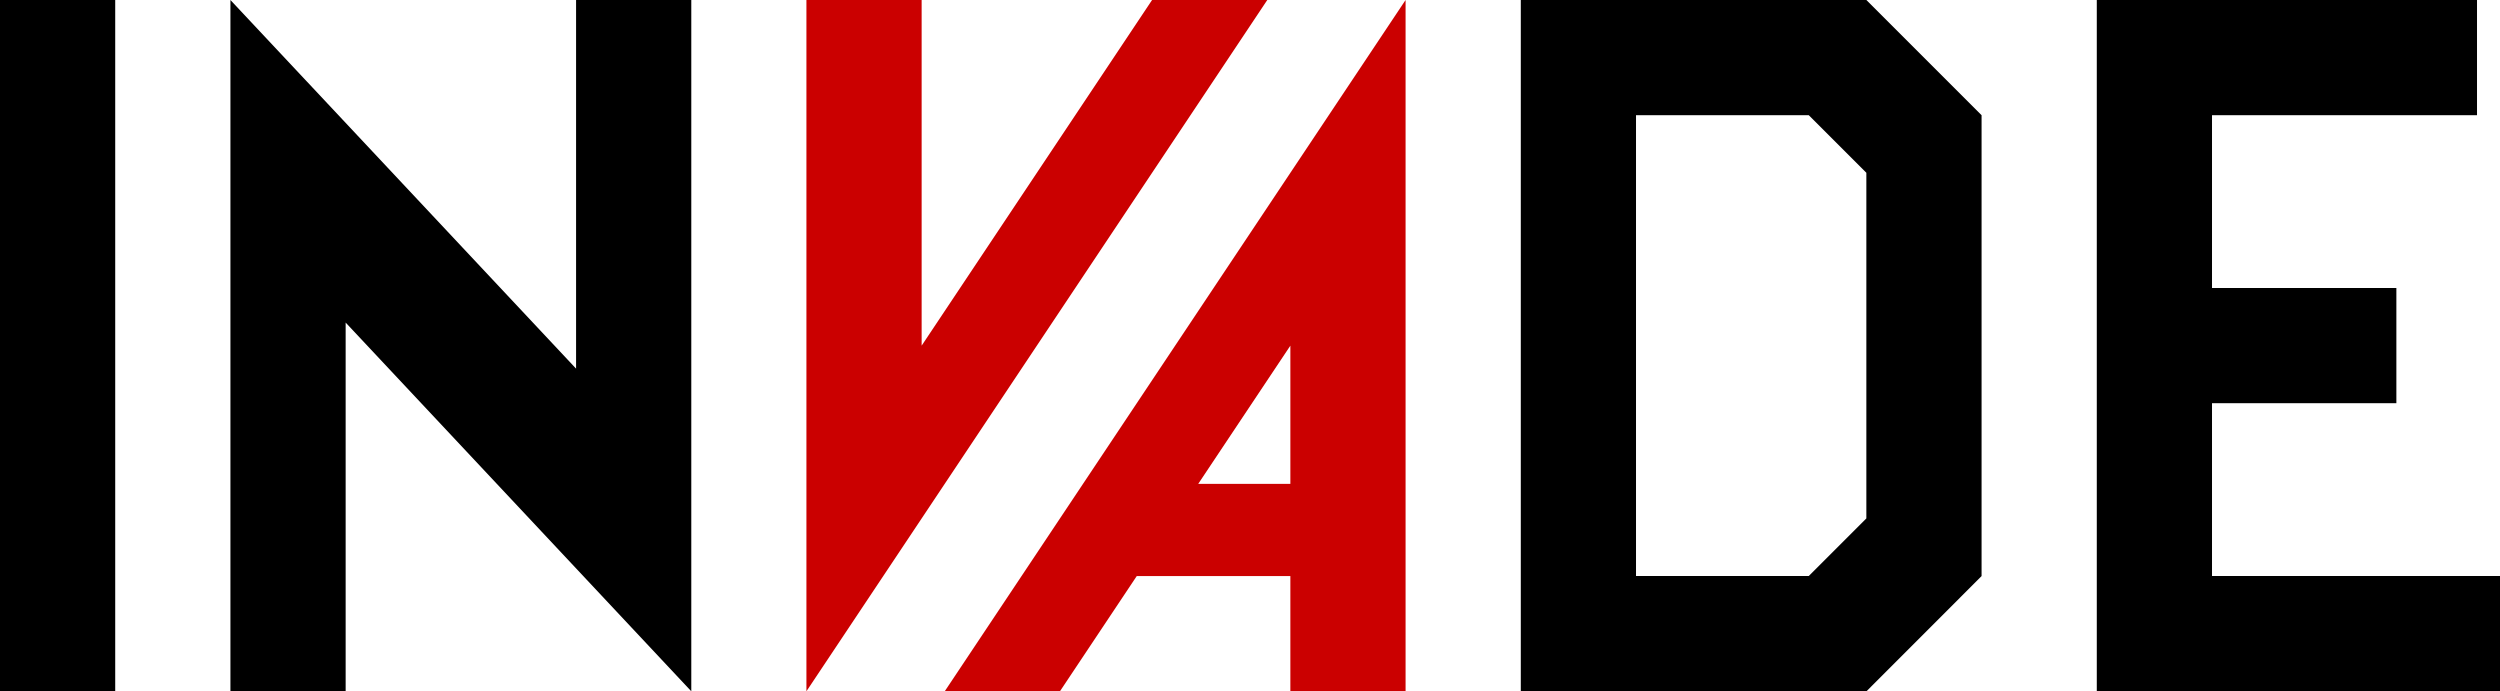
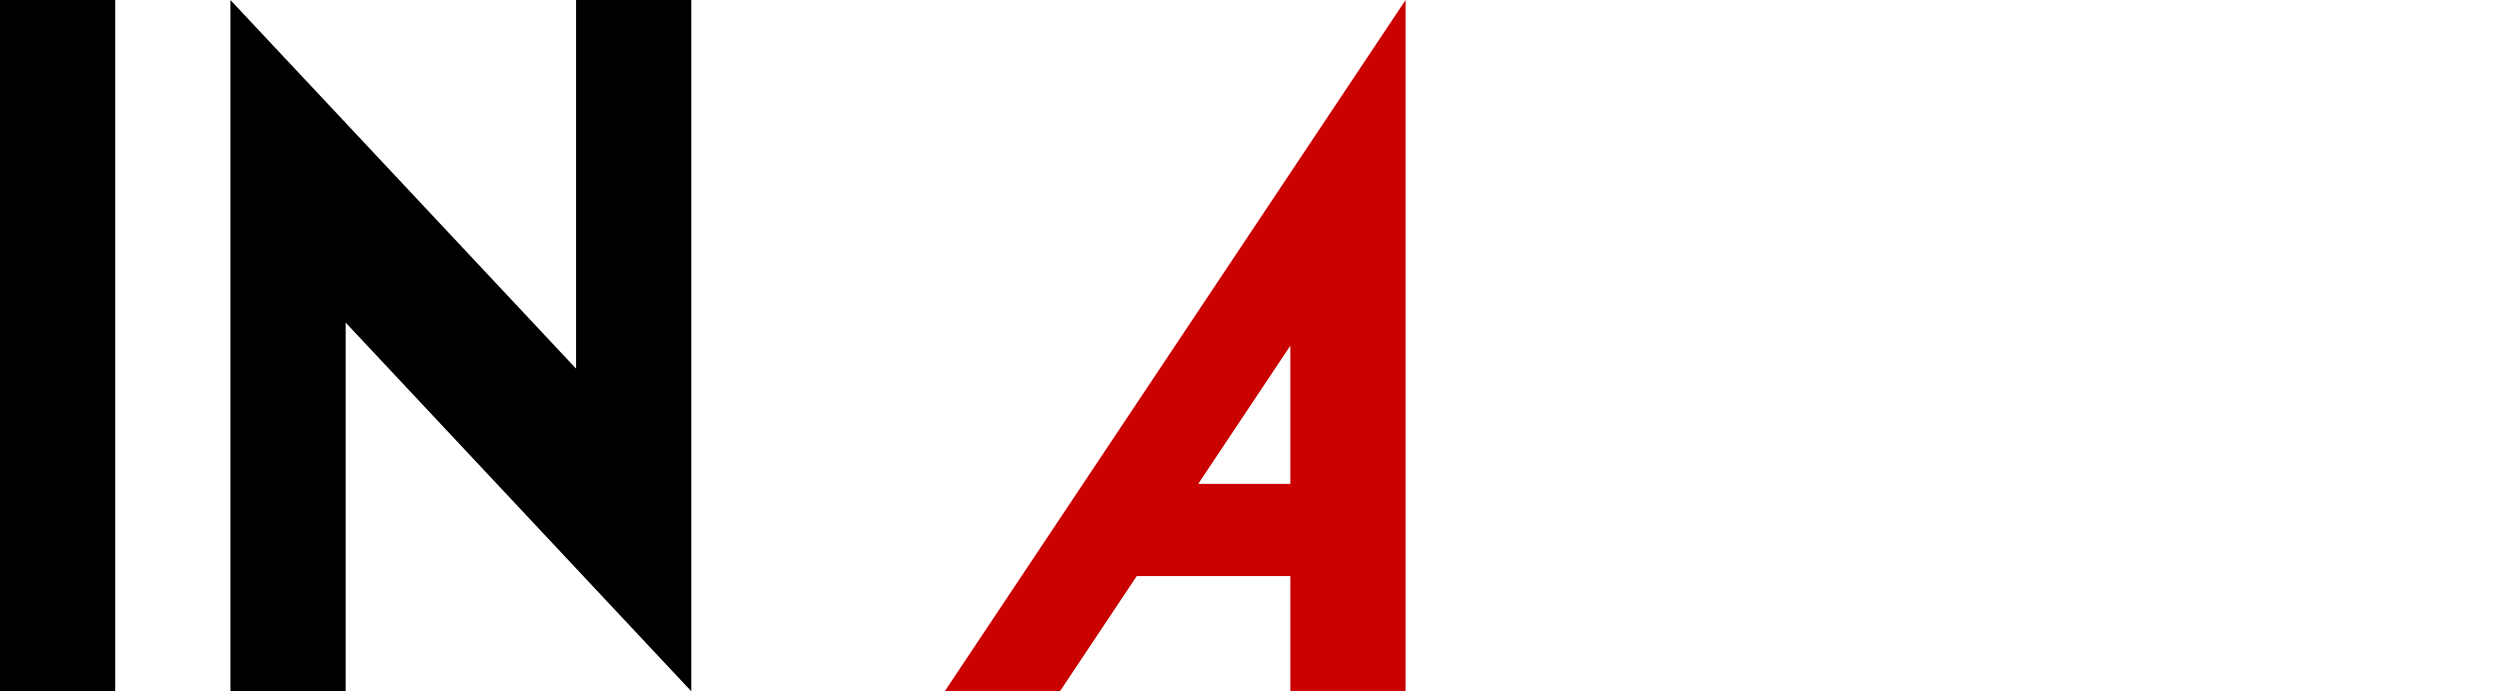
<svg xmlns="http://www.w3.org/2000/svg" width="28.707mm" height="7.938mm" viewBox="0 0 28.707 7.938" version="1.1" id="svg1">
  <defs id="defs1" />
  <g id="g62">
    <path style="fill:#000000;fill-opacity:1;stroke:none;stroke-width:0.265px;stroke-linecap:butt;stroke-linejoin:miter;stroke-opacity:1" d="M 0,2.3e-5 V 7.938 H 1.323 V 2.3e-5 Z" id="path35" />
    <path style="fill:#000000;fill-opacity:1;stroke:none;stroke-width:0.265px;stroke-linecap:butt;stroke-linejoin:miter;stroke-opacity:1" d="M 2.646,2.4e-5 V 7.938 H 3.969 V 3.704 L 7.938,7.938 V 2.4e-5 H 6.615 v 4.233 z" id="path36" />
-     <path style="fill:#cb0000;fill-opacity:1;stroke:none;stroke-width:0.265;stroke-linecap:butt;stroke-linejoin:miter;stroke-dasharray:none;stroke-opacity:1" d="M 9.26,2.3e-5 V 7.938 L 14.552,2.3e-5 h -1.323 l -2.646,3.969 -5e-6,-3.969 z" id="path37" />
-     <path style="fill:#000000;fill-opacity:1;stroke:none;stroke-width:0.265px;stroke-linecap:butt;stroke-linejoin:miter;stroke-opacity:1" d="m 24.077,0 h 4.366 v 1.323 l -3.043,2.8e-5 v 1.984 l 2.117,-2.8e-5 v 1.323 l -2.117,2.8e-5 v 1.984 l 3.307,-2.8e-5 v 1.323 l -4.63,5.9e-5 z" id="path38" />
-     <path id="path39" style="fill:#000000;fill-opacity:1;stroke:none;stroke-width:0.265px;stroke-linecap:butt;stroke-linejoin:miter;stroke-opacity:1" d="m 17.463,0 v 7.938 h 3.969 L 22.754,6.615 V 1.323 L 21.431,0 Z m 1.323,1.323 1.984,-2.5e-5 0.661,0.661 v 3.969 l -0.661,0.661 -1.984,3.2e-5 z" />
    <path id="path40" style="fill:#cb0000;fill-opacity:1;stroke:none;stroke-width:0.265;stroke-linecap:butt;stroke-linejoin:miter;stroke-dasharray:none;stroke-opacity:1" d="m 16.14,2.4e-5 -5.292,7.938 h 1.323 l 0.882,-1.323 h 1.764 V 7.938 h 1.323 z m -1.323,3.969 v 1.587 h -1.058 z" />
  </g>
</svg>